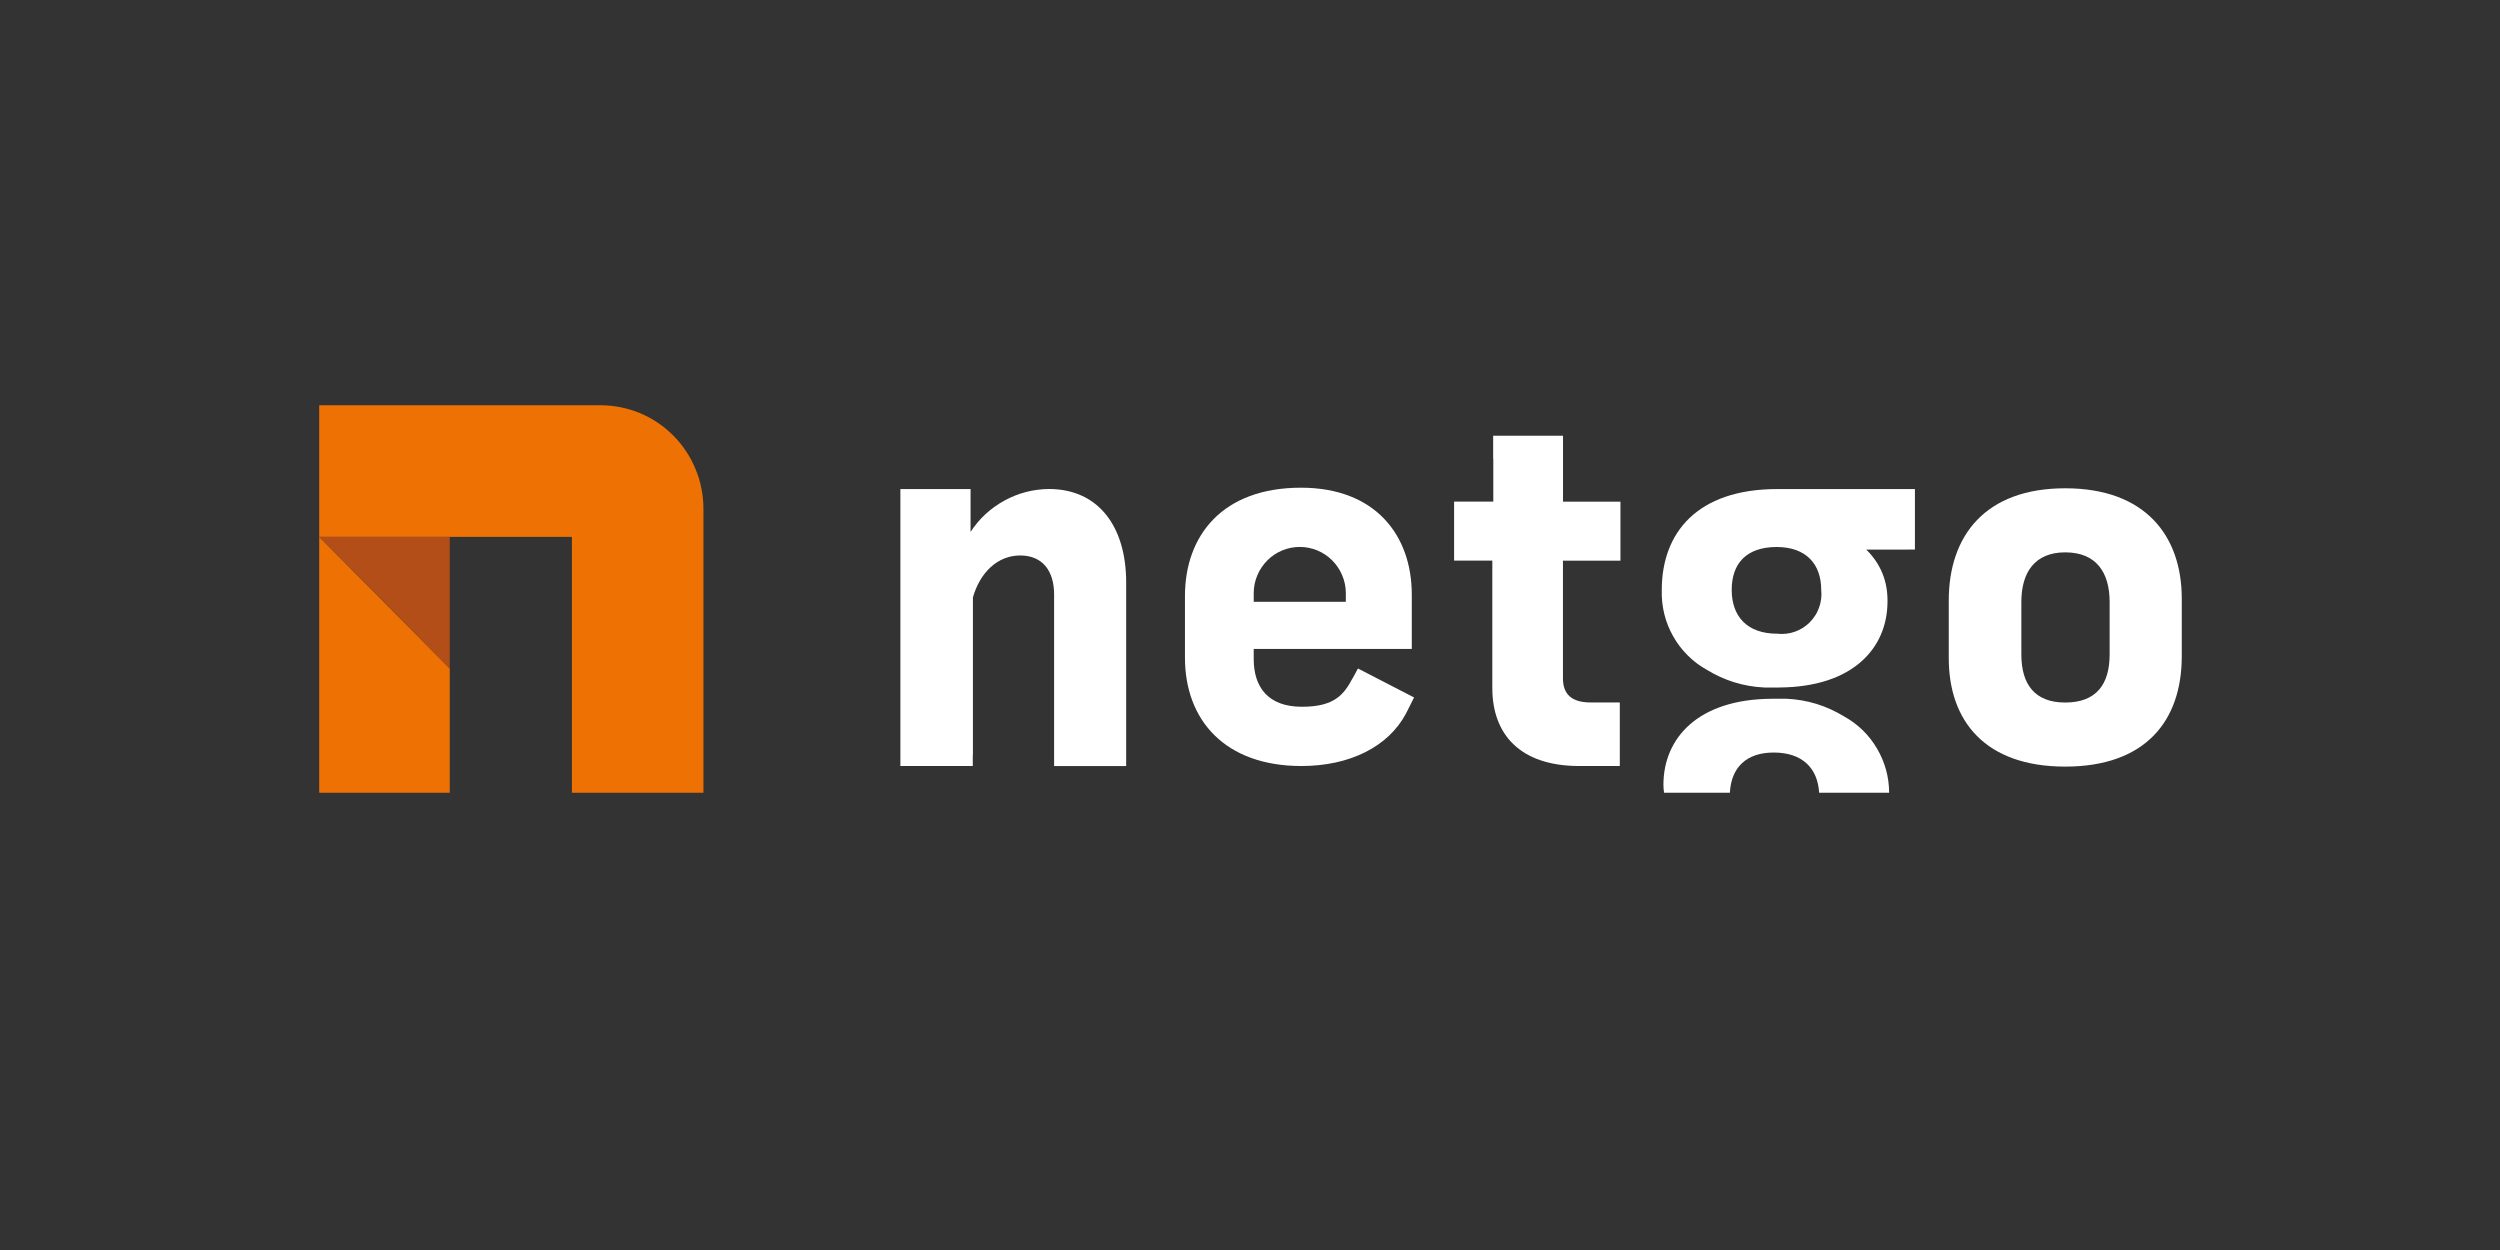
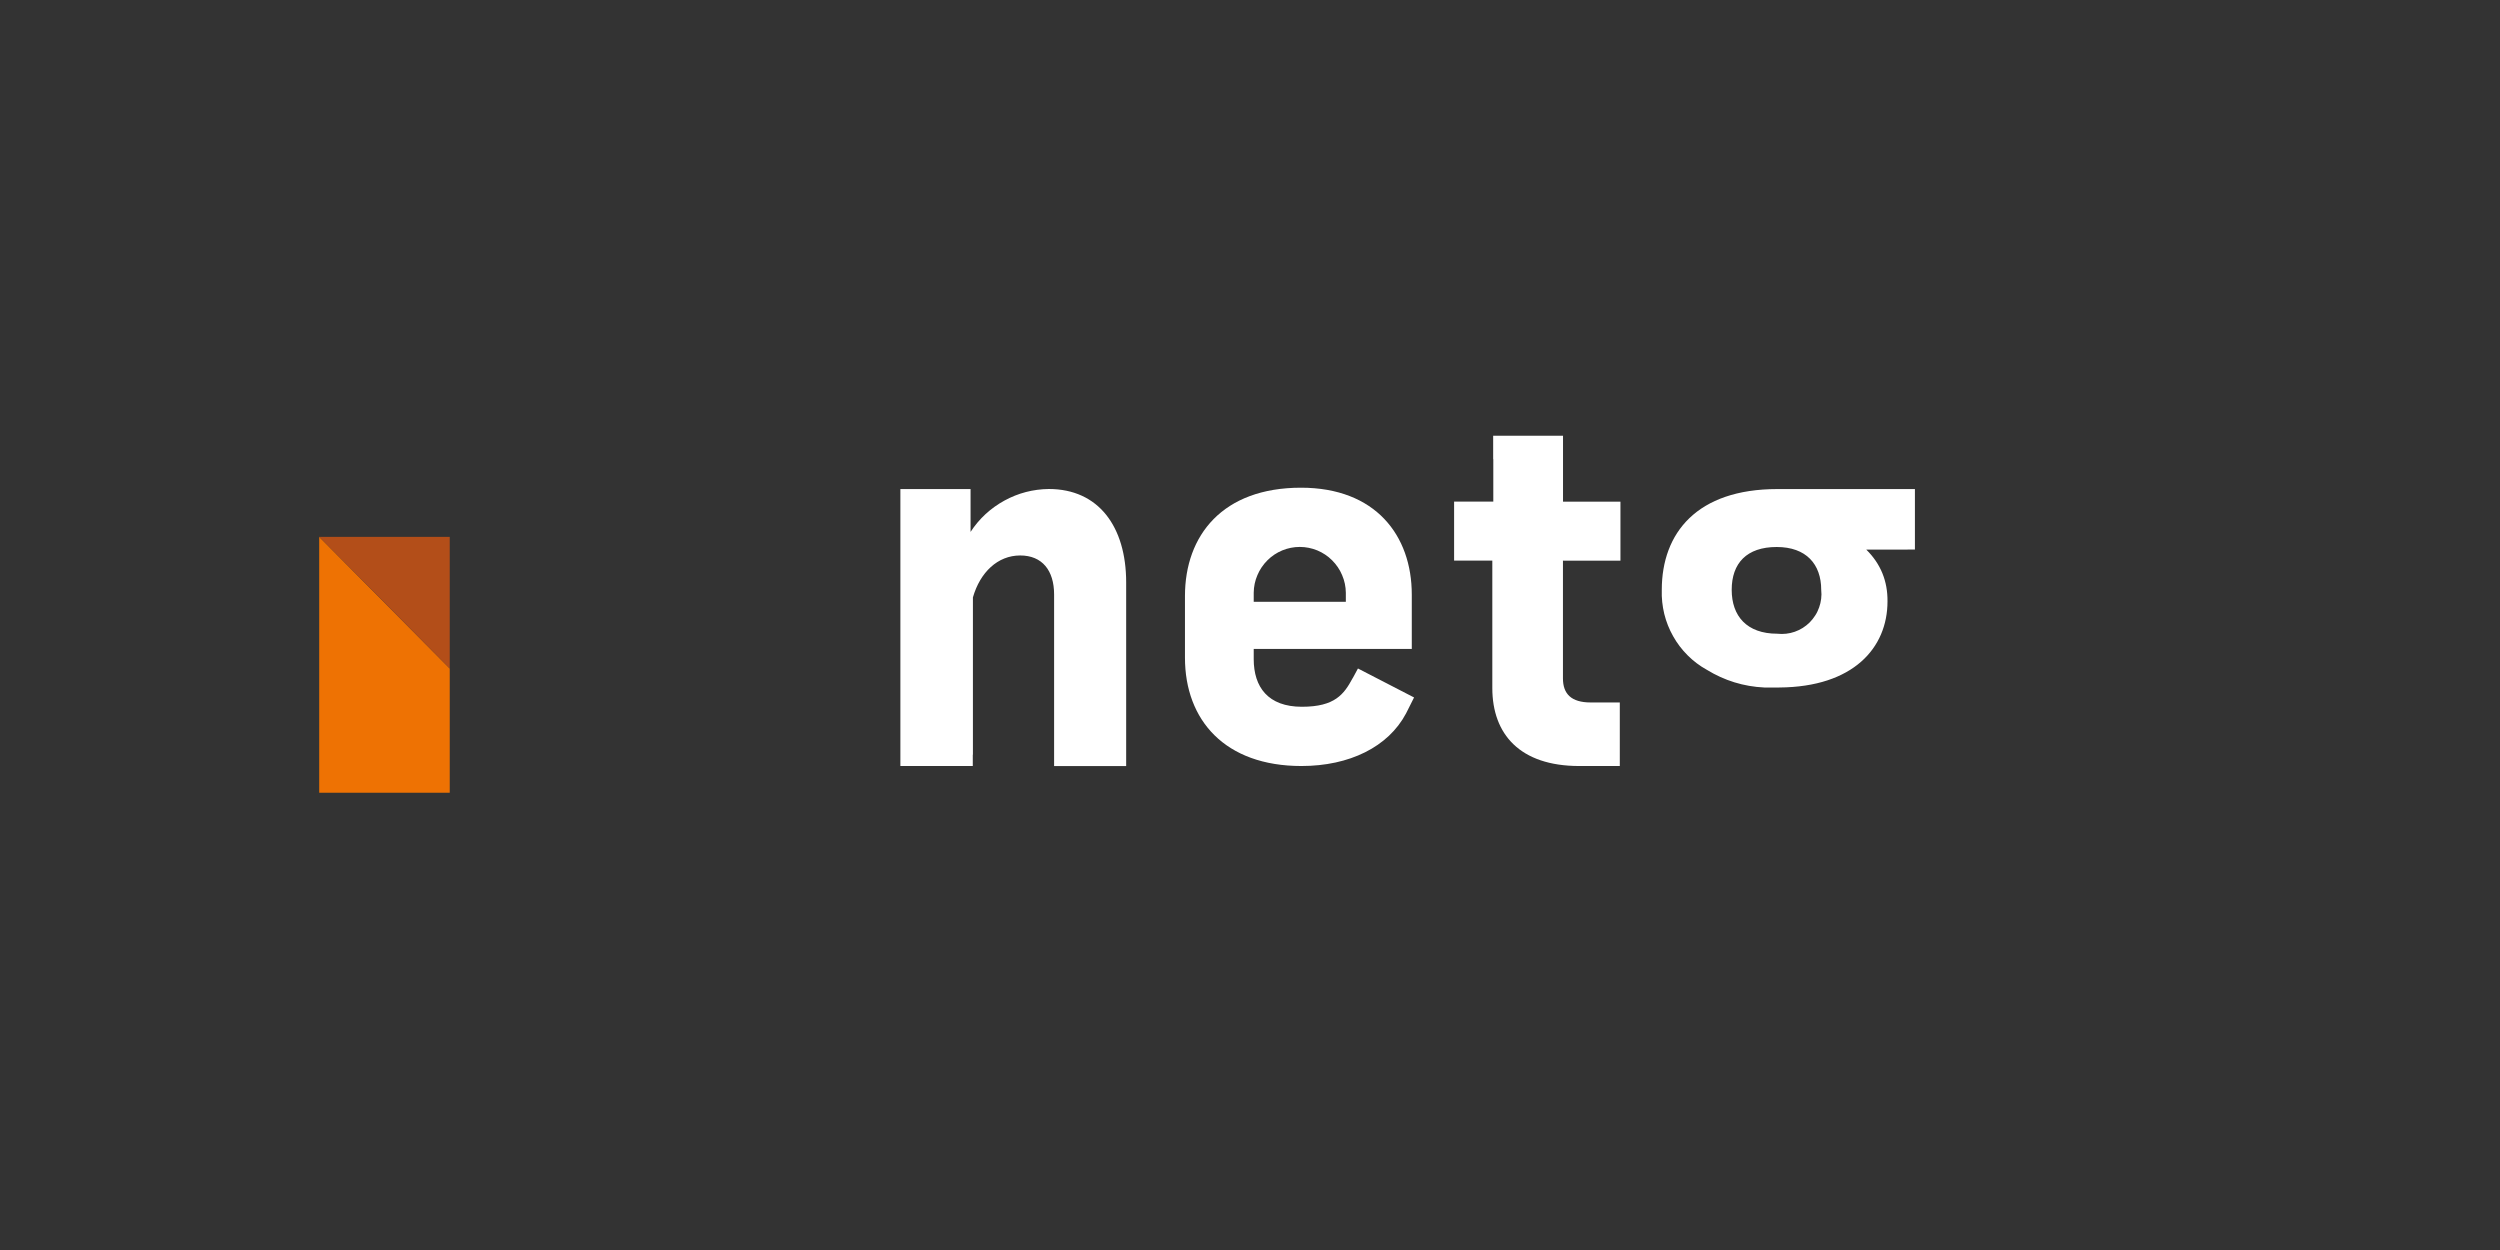
<svg xmlns="http://www.w3.org/2000/svg" width="200" zoomAndPan="magnify" viewBox="0 0 150 75" height="100" preserveAspectRatio="xMidYMid meet" version="1.0">
  <rect x="0" y="0" width="150" height="75" fill="#333333" stroke="none" />
  <defs>
    <clipPath id="c514129973">
      <path d="M 99 41 L 114 41 L 114 47.566 L 99 47.566 Z M 99 41 " clip-rule="nonzero" />
    </clipPath>
    <clipPath id="8da5ef8519">
-       <path d="M 19 24.316 L 43 24.316 L 43 47.566 L 19 47.566 Z M 19 24.316 " clip-rule="nonzero" />
-     </clipPath>
+       </clipPath>
    <clipPath id="828efda0a1">
      <path d="M 19 32 L 27 32 L 27 47.566 L 19 47.566 Z M 19 32 " clip-rule="nonzero" />
    </clipPath>
  </defs>
  <path fill="#ffffff" d="M 62.93 29.34 C 61.984 29.352 61.094 29.582 60.266 30.035 C 59.434 30.492 58.754 31.117 58.234 31.914 L 58.234 29.344 L 54.023 29.344 L 54.023 45.961 L 58.367 45.961 L 58.367 45.297 C 58.371 45.285 58.371 45.273 58.375 45.262 L 58.375 35.844 C 58.805 34.34 59.863 33.328 61.211 33.328 C 62.531 33.328 63.246 34.227 63.246 35.668 L 63.246 45.965 L 67.57 45.965 L 67.57 34.945 C 67.57 31.594 65.91 29.34 62.93 29.34 Z M 62.93 29.34 " fill-opacity="1" fill-rule="nonzero" />
  <path fill="#ffffff" d="M 97.227 33.641 L 97.227 30.102 L 93.781 30.102 L 93.781 26.145 L 89.59 26.145 L 89.59 27.547 L 89.598 27.547 L 89.598 30.098 L 87.246 30.098 L 87.246 33.637 L 89.539 33.637 L 89.539 41.281 C 89.539 44.055 91.199 45.961 94.754 45.961 L 97.188 45.961 L 97.188 42.148 L 95.441 42.148 C 94.266 42.148 93.777 41.625 93.777 40.703 L 93.777 33.625 L 93.785 33.625 L 93.785 33.641 Z M 97.227 33.641 " fill-opacity="1" fill-rule="nonzero" />
  <path fill="#ffffff" d="M 114.527 29.344 L 106.637 29.344 C 101.82 29.344 99.707 31.977 99.707 35.391 C 99.691 35.879 99.742 36.359 99.855 36.832 C 99.973 37.305 100.148 37.75 100.387 38.172 C 100.625 38.598 100.918 38.98 101.258 39.32 C 101.602 39.664 101.984 39.953 102.41 40.188 C 103.469 40.836 104.617 41.191 105.855 41.25 L 106.758 41.25 C 111.199 41.219 113.25 38.871 113.25 36.082 C 113.262 34.863 112.84 33.828 111.977 32.977 L 114.398 32.977 C 114.426 32.977 114.449 32.977 114.473 32.973 L 114.895 32.973 L 114.895 29.344 Z M 106.637 38.023 C 104.801 38.023 103.902 36.957 103.902 35.391 C 103.902 33.793 104.801 32.82 106.602 32.82 C 108.375 32.82 109.273 33.855 109.273 35.391 C 109.293 35.57 109.293 35.746 109.27 35.926 C 109.25 36.105 109.207 36.277 109.148 36.445 C 109.086 36.617 109.012 36.777 108.914 36.926 C 108.816 37.078 108.707 37.219 108.582 37.344 C 108.453 37.469 108.316 37.582 108.164 37.676 C 108.012 37.77 107.852 37.848 107.684 37.906 C 107.516 37.965 107.344 38.004 107.168 38.023 C 106.988 38.043 106.812 38.043 106.637 38.023 Z M 106.637 38.023 " fill-opacity="1" fill-rule="nonzero" />
  <g clip-path="url(#c514129973)">
-     <path fill="#ffffff" d="M 103.793 47.566 C 103.867 46.066 104.766 45.152 106.422 45.152 C 108.172 45.152 109.066 46.121 109.148 47.566 L 113.348 47.566 C 113.344 46.613 113.098 45.727 112.617 44.906 C 112.133 44.086 111.477 43.449 110.648 42.988 C 109.59 42.34 108.438 41.984 107.199 41.926 L 106.301 41.926 C 101.855 41.953 99.805 44.305 99.805 47.094 C 99.809 47.254 99.82 47.41 99.844 47.566 Z M 103.793 47.566 " fill-opacity="1" fill-rule="nonzero" />
-   </g>
-   <path fill="#ffffff" d="M 130.906 35.914 L 130.906 39.379 C 130.906 43.25 128.73 45.996 123.914 45.996 C 119.098 45.996 116.926 43.25 116.926 39.496 L 116.926 36.027 C 116.926 32.156 119.102 29.297 123.914 29.297 C 128.727 29.297 130.906 32.156 130.906 35.914 Z M 121.281 36.117 L 121.281 39.266 C 121.281 41.059 122.082 42.152 123.914 42.152 C 125.777 42.152 126.578 41.059 126.578 39.266 L 126.578 36.117 C 126.578 34.352 125.777 33.141 123.914 33.141 C 122.078 33.141 121.281 34.352 121.281 36.117 Z M 121.281 36.117 " fill-opacity="1" fill-rule="nonzero" />
+     </g>
  <path fill="#ffffff" d="M 84.844 41.848 L 81.477 40.109 L 81.188 40.645 L 81.152 40.703 C 80.637 41.656 80.094 42.406 78.113 42.406 C 76.082 42.406 75.223 41.223 75.223 39.547 L 75.223 38.938 L 84.707 38.938 L 84.707 35.676 C 84.707 32.121 82.527 29.262 78.059 29.262 C 73.359 29.262 71.098 32.121 71.098 35.762 L 71.098 39.461 C 71.098 43.215 73.504 45.961 78.086 45.961 C 80.965 45.961 83.297 44.816 84.363 42.805 Z M 75.223 35.562 C 75.227 35.195 75.301 34.844 75.445 34.508 C 75.586 34.172 75.789 33.875 76.047 33.617 C 76.305 33.359 76.602 33.164 76.938 33.023 C 77.273 32.887 77.625 32.816 77.984 32.816 C 78.348 32.816 78.699 32.887 79.035 33.023 C 79.371 33.164 79.668 33.359 79.926 33.617 C 80.184 33.875 80.387 34.172 80.527 34.508 C 80.672 34.844 80.746 35.195 80.75 35.562 L 80.75 36.109 L 75.223 36.109 Z M 75.223 35.562 " fill-opacity="1" fill-rule="nonzero" />
  <g clip-path="url(#8da5ef8519)">
    <path fill="#ee7203" d="M 26.984 32.211 L 34.316 32.211 L 34.316 47.566 L 42.207 47.566 L 42.207 30.516 C 42.207 30.109 42.164 29.707 42.086 29.309 C 42.008 28.91 41.891 28.523 41.734 28.148 C 41.578 27.773 41.391 27.414 41.168 27.078 C 40.941 26.738 40.688 26.426 40.402 26.137 C 40.117 25.852 39.805 25.594 39.473 25.367 C 39.137 25.141 38.781 24.949 38.41 24.793 C 38.039 24.637 37.652 24.52 37.258 24.438 C 36.863 24.359 36.465 24.316 36.059 24.316 L 19.152 24.316 L 19.152 32.211 L 26.984 32.211 " fill-opacity="1" fill-rule="nonzero" />
  </g>
  <g clip-path="url(#828efda0a1)">
    <path fill="#ee7203" d="M 19.152 32.211 L 26.984 40.109 L 26.984 47.566 L 19.152 47.566 Z M 19.152 32.211 " fill-opacity="1" fill-rule="nonzero" />
  </g>
  <path fill="#b34e19" d="M 26.984 40.109 L 19.152 32.211 L 26.984 32.211 Z M 26.984 40.109 " fill-opacity="1" fill-rule="nonzero" />
</svg>